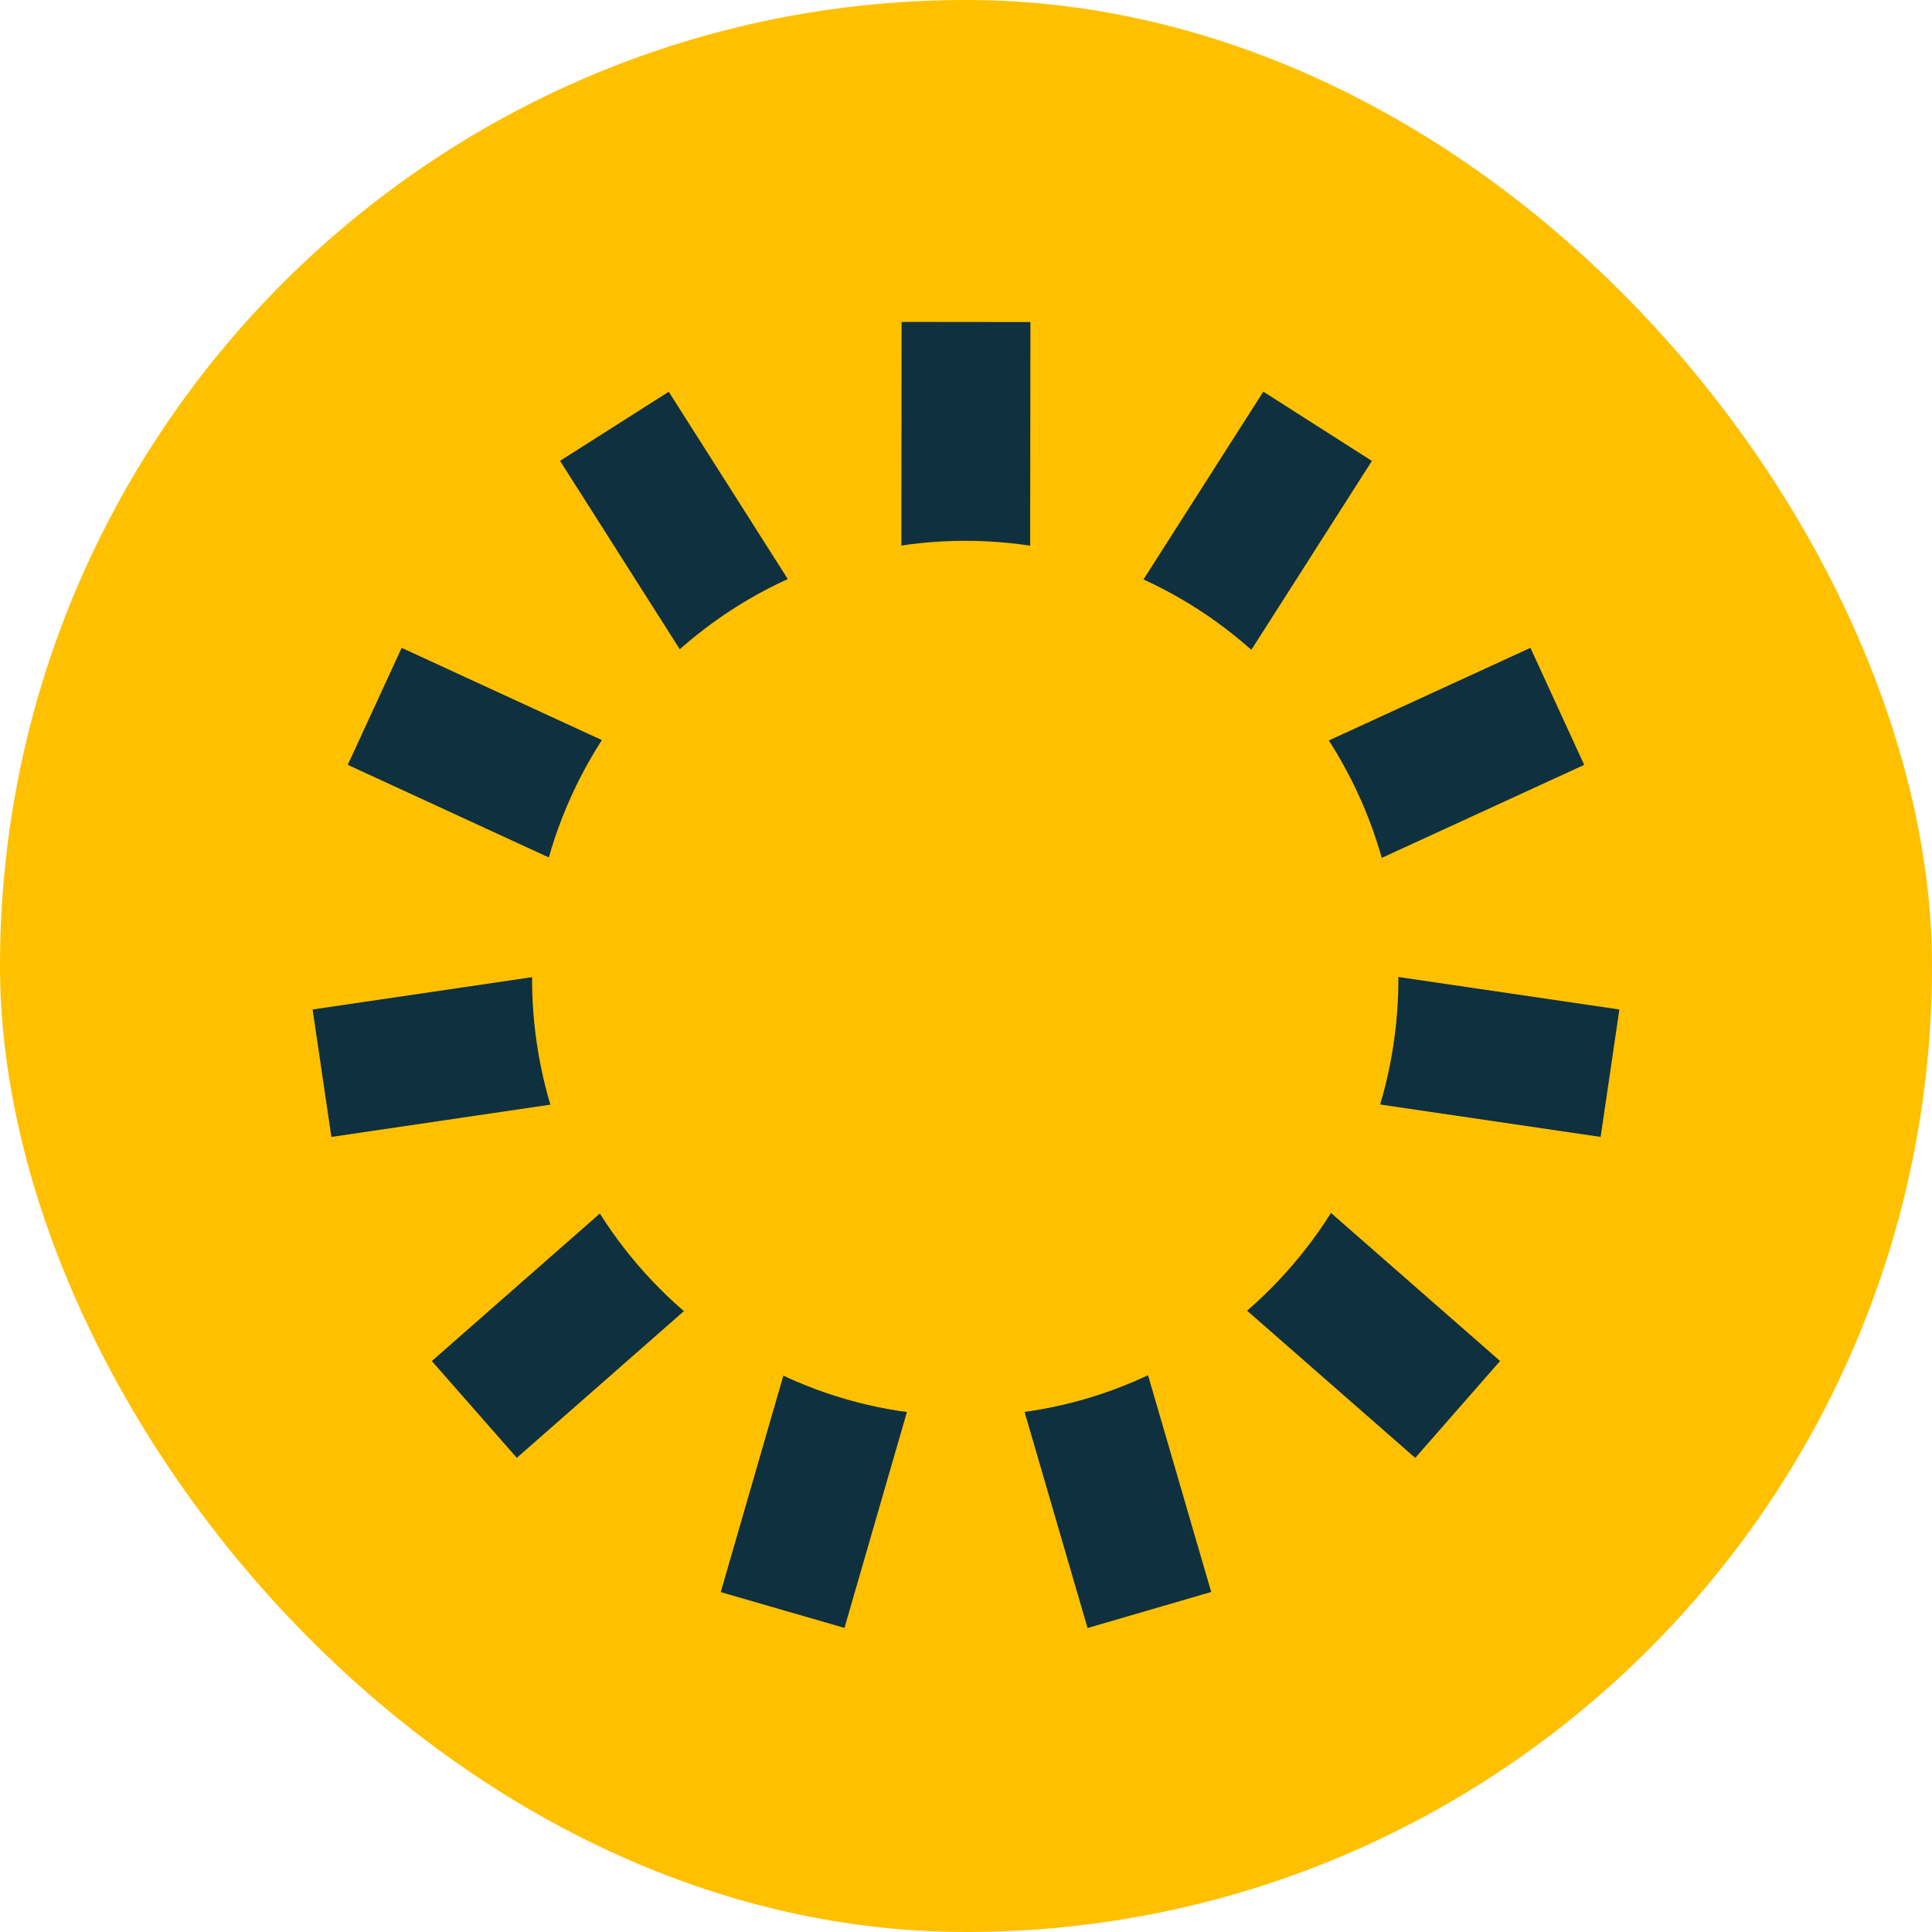
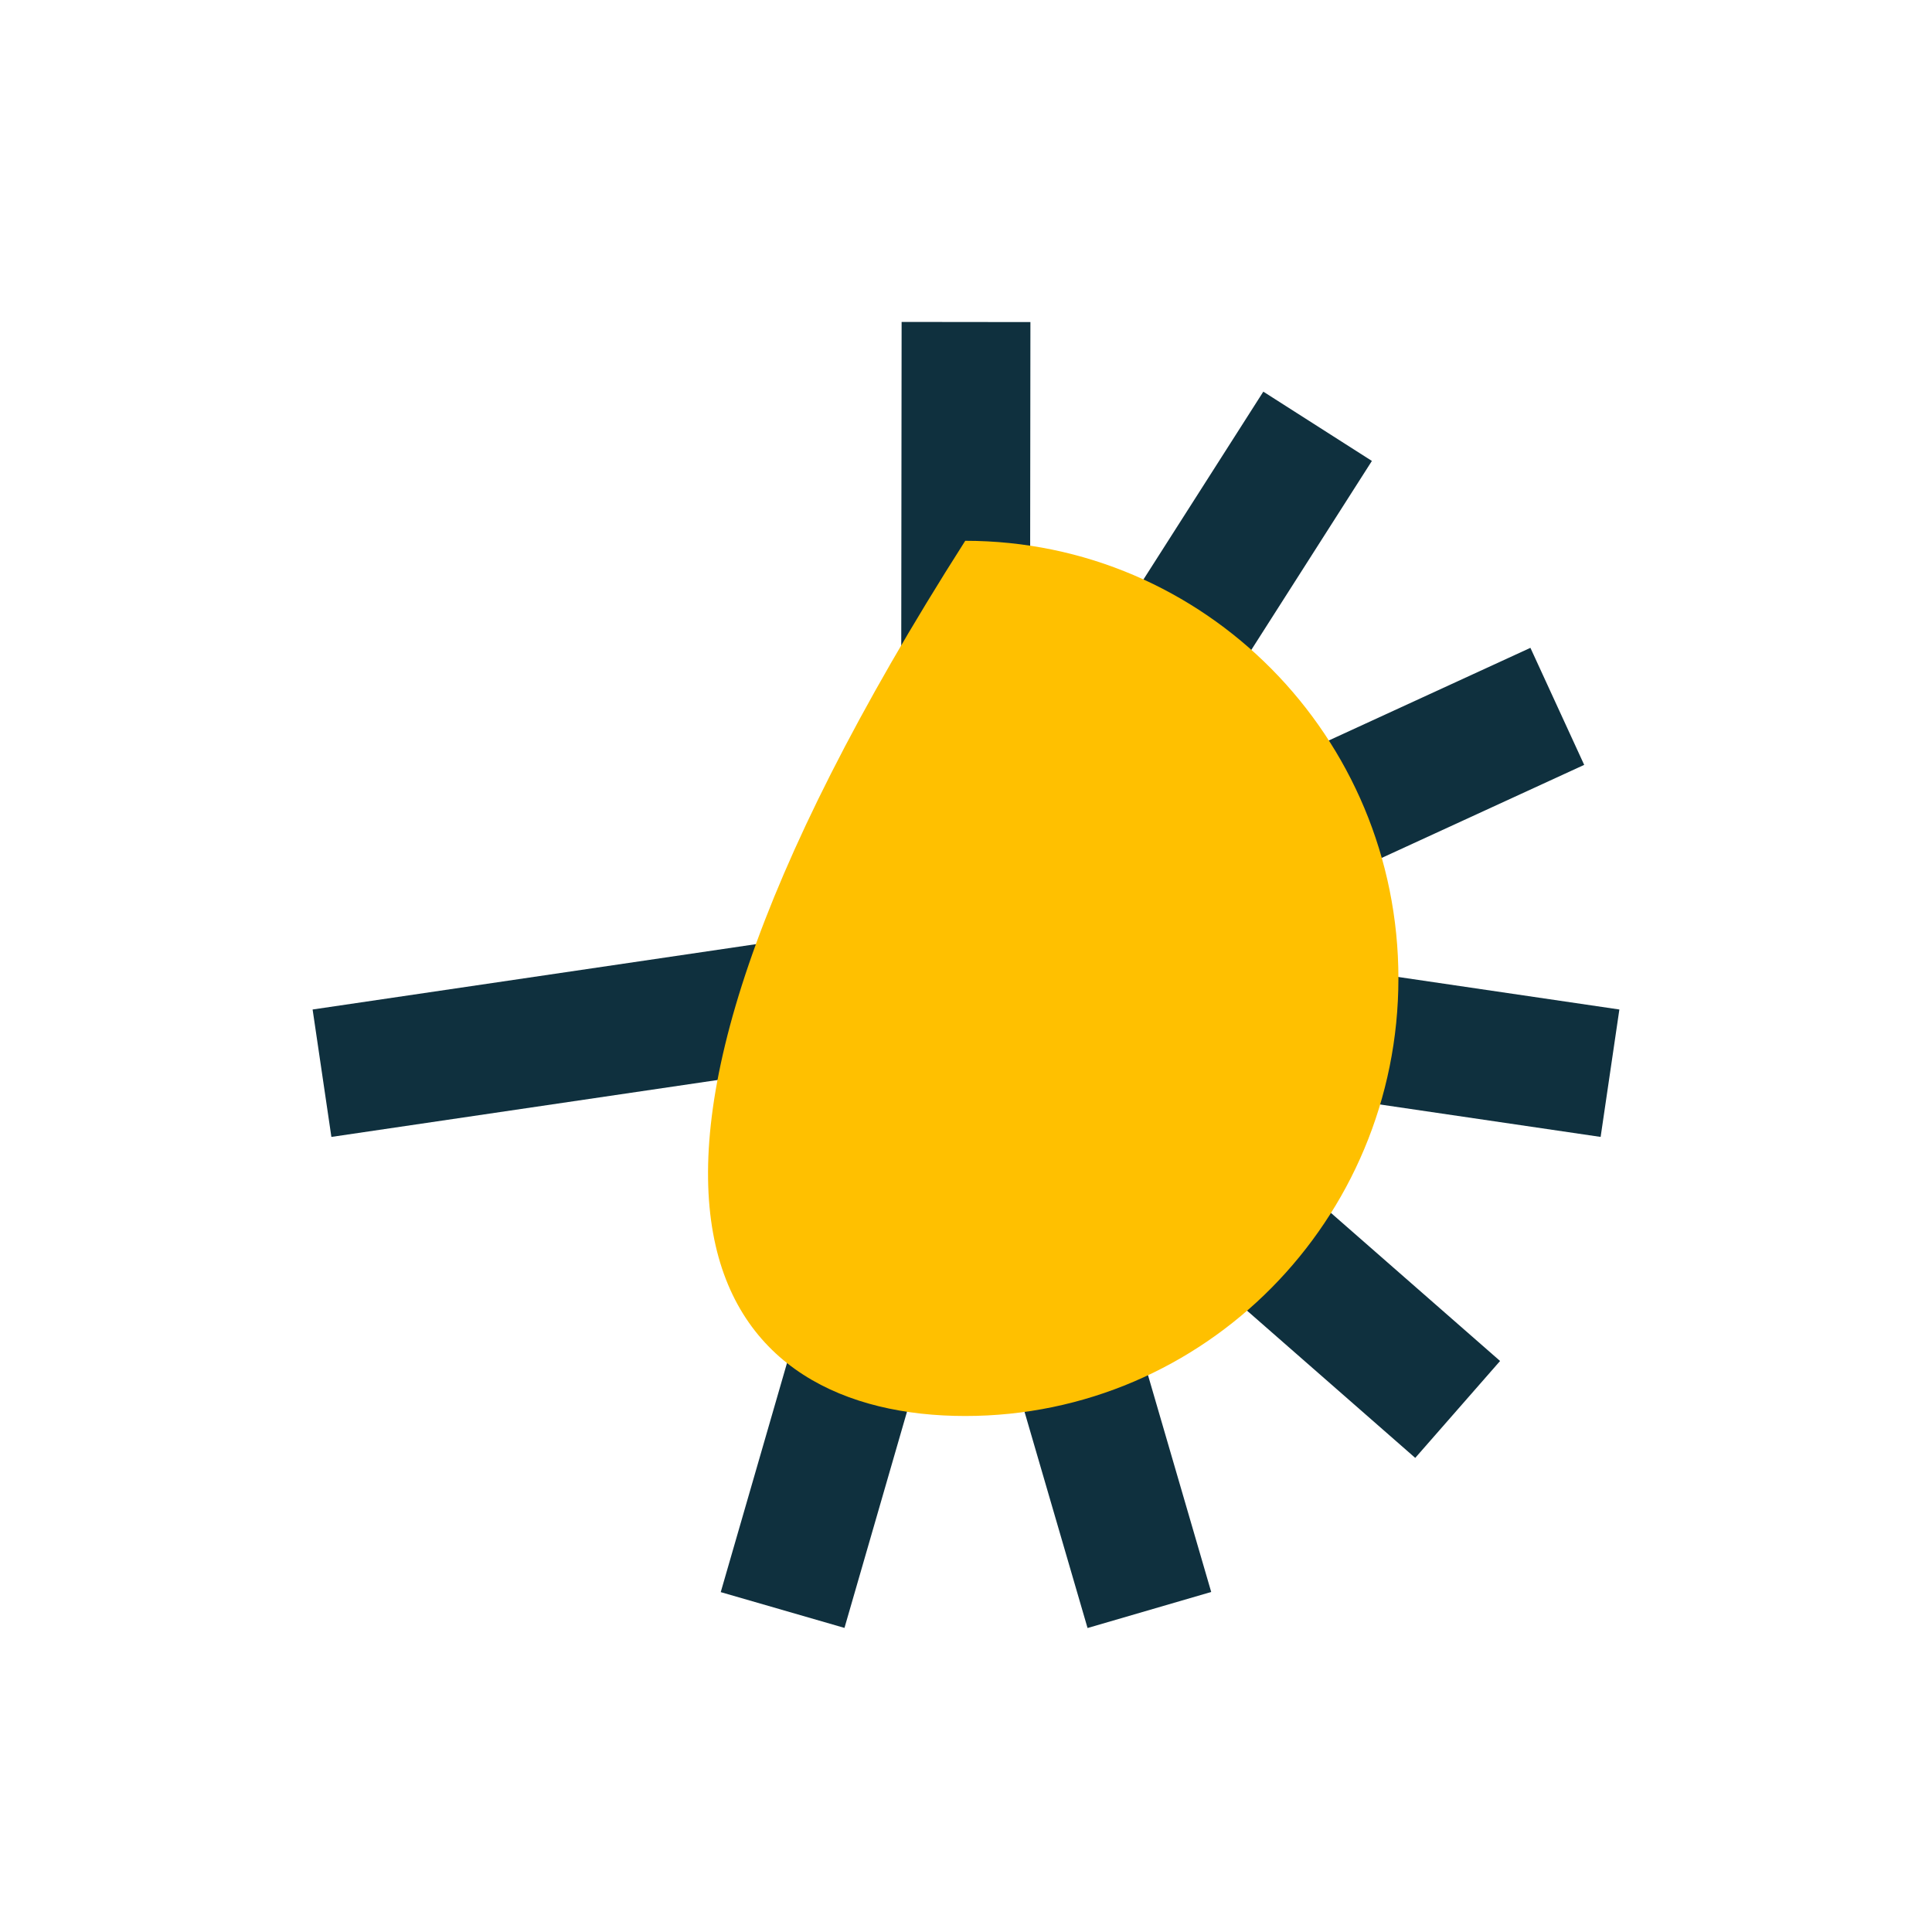
<svg xmlns="http://www.w3.org/2000/svg" width="120" height="120" viewBox="0 0 120 120" fill="none">
-   <rect width="120" height="120" rx="60" fill="#FFC000" />
  <path d="M48.609 100.001L59.954 60.771" stroke="#0F303E" stroke-width="8" stroke-miterlimit="10" />
  <path d="M71.39 100L59.955 60.77" stroke="#0F303E" stroke-width="8" stroke-miterlimit="10" />
  <path d="M100 66.659L59.955 60.77" stroke="#0F303E" stroke-width="8" stroke-miterlimit="10" />
  <path d="M96.727 43.873L59.955 60.769" stroke="#0F303E" stroke-width="8" stroke-miterlimit="10" />
  <path d="M81.839 26.478L59.955 60.77" stroke="#0F303E" stroke-width="8" stroke-miterlimit="10" />
  <path d="M60.001 20L59.955 60.77" stroke="#0F303E" stroke-width="8" stroke-miterlimit="10" />
-   <path d="M38.161 26.478L59.955 60.77" stroke="#0F303E" stroke-width="8" stroke-miterlimit="10" />
-   <path d="M23.274 43.873L59.955 60.769" stroke="#0F303E" stroke-width="8" stroke-miterlimit="10" />
  <path d="M20 66.659L59.955 60.77" stroke="#0F303E" stroke-width="8" stroke-miterlimit="10" />
-   <path d="M29.461 87.543L59.954 60.771" stroke="#0F303E" stroke-width="8" stroke-miterlimit="10" />
  <path d="M90.538 87.543L59.955 60.77" stroke="#0F303E" stroke-width="8" stroke-miterlimit="10" />
-   <path d="M59.953 87.95C74.812 87.95 86.858 75.781 86.858 60.77C86.858 45.759 74.812 33.59 59.953 33.59C45.093 33.59 33.047 45.759 33.047 60.77C33.047 75.781 45.093 87.95 59.953 87.95Z" fill="#FFC000" />
+   <path d="M59.953 87.95C74.812 87.95 86.858 75.781 86.858 60.77C86.858 45.759 74.812 33.59 59.953 33.59C33.047 75.781 45.093 87.95 59.953 87.95Z" fill="#FFC000" />
</svg>